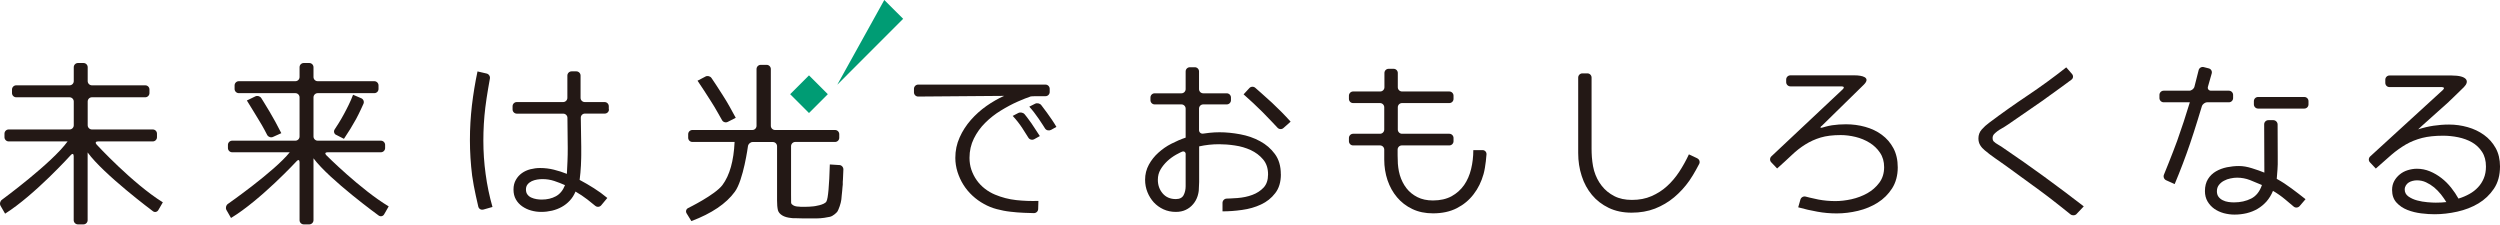
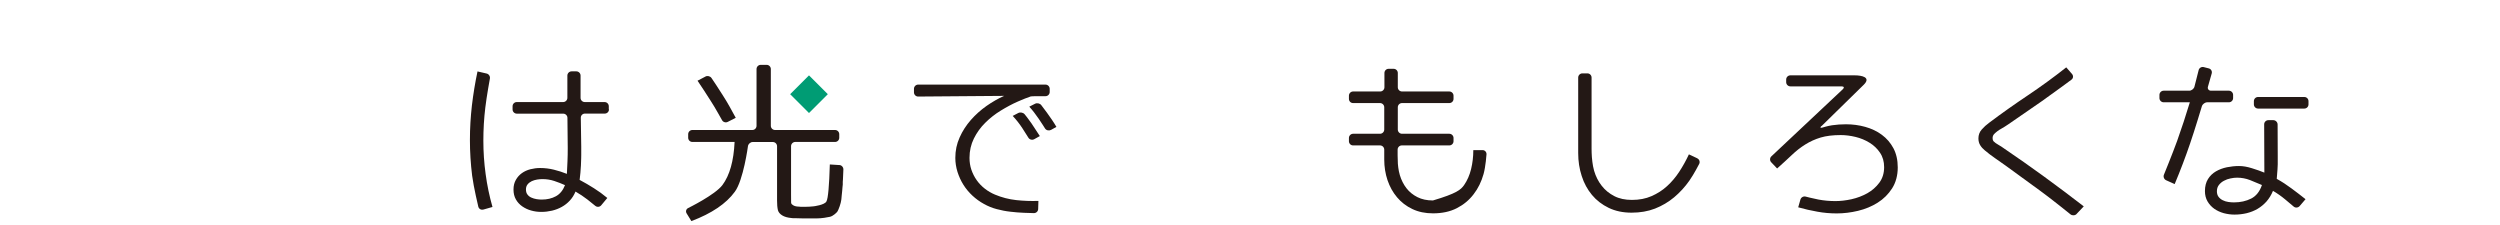
<svg xmlns="http://www.w3.org/2000/svg" width="800" height="72" viewBox="0 0 800 72" fill="none">
-   <path d="M23.604 21.505C23.604 20.756 24.215 20.164 24.945 20.164H26.72C27.45 20.164 28.062 20.756 28.062 21.505V25.963C28.062 26.693 28.673 27.304 29.403 27.304H46.484C47.234 27.304 47.826 27.896 47.826 28.646V29.79C47.826 30.519 47.214 31.131 46.484 31.131H29.403C28.653 31.131 28.062 31.742 28.062 32.472V40.086C28.062 40.816 28.673 41.427 29.403 41.427H48.891C49.621 41.427 50.232 42.019 50.232 42.768V43.912C50.232 44.662 49.621 45.254 48.891 45.254H31.336C30.606 45.254 30.409 45.688 30.902 46.24C30.902 46.24 42.362 58.686 52.106 64.742L50.666 67.227C50.291 67.858 49.502 68.035 48.93 67.582C48.93 67.582 33.151 55.826 28.042 48.784V70.462C28.042 71.191 27.45 71.803 26.701 71.803H24.925C24.196 71.803 23.584 71.191 23.584 70.462V49.948C23.584 49.199 23.17 49.041 22.677 49.593C22.677 49.593 11.118 62.394 1.631 68.371L0.191 65.885C-0.184 65.254 0.013 64.367 0.605 63.933C0.605 63.933 16.641 52.177 21.631 45.254H2.775C2.045 45.254 1.434 44.642 1.434 43.912V42.768C1.434 42.019 2.045 41.427 2.775 41.427H22.263C23.012 41.427 23.604 40.816 23.604 40.086V32.472C23.604 31.742 22.992 31.131 22.263 31.131H5.181C4.451 31.131 3.84 30.519 3.84 29.79V28.646C3.84 27.916 4.451 27.304 5.181 27.304H22.263C23.012 27.304 23.604 26.693 23.604 25.963V21.505Z" fill="#231815" />
-   <path d="M100.317 43.676C100.317 44.406 100.928 45.017 101.658 45.017H121.896C122.625 45.017 123.237 45.628 123.237 46.358V47.384C123.237 48.114 122.625 48.725 121.896 48.725H104.814C104.065 48.725 103.887 49.139 104.42 49.672C104.42 49.672 115.347 60.619 124.381 66.043L122.921 68.588C122.566 69.219 121.777 69.397 121.166 68.963C121.166 68.963 105.445 57.542 100.317 50.658V70.462C100.317 71.191 99.705 71.803 98.976 71.803H97.2C96.451 71.803 95.859 71.191 95.859 70.462V51.901C95.859 51.151 95.445 50.993 94.952 51.546C94.952 51.546 83.413 64.012 73.925 69.751L72.466 67.207C72.111 66.576 72.308 65.708 72.9 65.274C72.9 65.274 87.812 54.859 92.723 48.725H74.281C73.551 48.725 72.939 48.114 72.939 47.384V46.358C72.939 45.628 73.551 45.017 74.281 45.017H94.518C95.267 45.017 95.859 44.406 95.859 43.676V31.151C95.859 30.421 95.267 29.809 94.518 29.809H76.411C75.681 29.809 75.07 29.198 75.07 28.468V27.324C75.07 26.594 75.681 25.983 76.411 25.983H94.518C95.267 25.983 95.859 25.391 95.859 24.642V21.505C95.859 20.756 96.471 20.164 97.2 20.164H98.976C99.705 20.164 100.317 20.756 100.317 21.505V24.642C100.317 25.391 100.928 25.983 101.658 25.983H119.785C120.515 25.983 121.126 26.594 121.126 27.324V28.468C121.126 29.198 120.535 29.809 119.785 29.809H101.658C100.928 29.809 100.317 30.421 100.317 31.151V43.676ZM81.677 30.855C82.348 30.519 83.216 30.776 83.61 31.387C83.61 31.387 83.965 31.92 84.518 32.847C85.07 33.754 85.642 34.701 86.253 35.707C86.865 36.733 87.476 37.818 88.107 38.962C88.739 40.106 89.37 41.328 90.021 42.611L87.358 43.814C86.687 44.129 85.859 43.834 85.504 43.202C85.504 43.202 85.149 42.512 84.636 41.545C84.123 40.579 83.551 39.593 82.94 38.606C82.328 37.62 81.697 36.575 81.046 35.49C80.395 34.405 79.725 33.301 78.995 32.157L81.677 30.855ZM107.556 43.163C106.905 42.828 106.688 42.039 107.082 41.427C107.082 41.427 107.635 40.579 108.266 39.593C108.897 38.606 109.469 37.6 110.002 36.614C110.534 35.628 111.067 34.622 111.58 33.557C112.092 32.512 112.566 31.427 112.98 30.322L115.623 31.447C116.294 31.742 116.609 32.531 116.313 33.202C116.313 33.202 115.012 36.141 113.947 38.094C113.375 39.119 112.763 40.165 112.132 41.21C111.481 42.255 110.791 43.321 110.061 44.425L107.556 43.143V43.163Z" fill="#231815" />
  <path d="M154.655 67.058C153.945 67.256 153.235 66.841 153.058 66.131C153.058 66.131 151.578 59.997 151.085 56.21C150.612 52.423 150.375 48.616 150.375 44.809C150.375 41.002 150.592 37.432 151.006 33.783C151.44 30.134 152.032 26.485 152.801 22.856L155.701 23.526C156.43 23.684 156.904 24.414 156.766 25.144C156.766 25.144 155.72 30.844 155.306 34.375C154.872 37.906 154.675 41.456 154.675 45.026C154.675 48.596 154.912 52.166 155.405 55.717C155.878 59.267 156.608 62.758 157.594 66.23L154.695 67.058H154.655ZM194.874 35.006C194.874 35.755 194.262 36.347 193.532 36.347H187.181C186.431 36.347 185.84 36.939 185.859 37.688L185.997 46.959C185.997 47.689 185.997 48.912 185.997 49.642C185.997 49.642 185.978 51.417 185.899 52.936C185.82 54.454 185.682 55.993 185.485 57.571C187.063 58.399 188.562 59.287 190.061 60.234C191.54 61.161 192.98 62.206 194.341 63.35L192.388 65.697C191.915 66.269 191.086 66.348 190.495 65.875C190.495 65.875 189.153 64.77 187.97 63.843C186.767 62.916 185.485 62.068 184.163 61.299C183.709 62.403 183.098 63.37 182.348 64.178C181.579 65.007 180.731 65.678 179.765 66.21C178.818 66.743 177.772 67.137 176.648 67.413C175.524 67.67 174.399 67.808 173.236 67.808C172.072 67.808 171.046 67.67 170.001 67.374C168.955 67.098 168.009 66.644 167.141 66.052C166.293 65.461 165.602 64.731 165.089 63.824C164.577 62.936 164.32 61.871 164.32 60.648C164.32 59.425 164.577 58.439 165.07 57.571C165.563 56.683 166.214 55.973 167.003 55.401C167.811 54.829 168.719 54.415 169.725 54.158C170.731 53.902 171.776 53.764 172.841 53.764C174.321 53.764 175.8 53.941 177.24 54.297C178.68 54.652 180.08 55.105 181.402 55.638C181.481 54.257 181.54 52.896 181.599 51.515C181.658 50.135 181.678 48.774 181.678 47.393L181.579 37.708C181.579 36.978 180.968 36.367 180.218 36.367H165.366C164.636 36.367 164.024 35.755 164.024 35.026V34C164.024 33.251 164.636 32.659 165.366 32.659H180.218C180.948 32.659 181.559 32.047 181.559 31.317V24.177C181.559 23.447 182.171 22.836 182.901 22.836H184.439C185.169 22.836 185.781 23.447 185.781 24.177V31.317C185.781 32.067 186.392 32.659 187.122 32.659H193.473C194.203 32.659 194.814 33.251 194.814 34V35.026L194.874 35.006ZM180.81 59.247C179.705 58.754 178.542 58.301 177.358 57.906C176.155 57.512 174.912 57.314 173.61 57.314C173.078 57.314 172.506 57.354 171.894 57.453C171.283 57.551 170.711 57.729 170.178 57.965C169.646 58.222 169.192 58.557 168.837 58.991C168.482 59.425 168.305 59.977 168.305 60.608C168.305 61.299 168.462 61.851 168.798 62.265C169.113 62.679 169.528 63.015 170.04 63.232C170.553 63.468 171.105 63.626 171.697 63.725C172.289 63.824 172.841 63.863 173.374 63.863C175.09 63.863 176.589 63.508 177.891 62.798C179.193 62.088 180.159 60.904 180.81 59.228" fill="#231815" />
  <path d="M268.581 52.802C269.311 52.842 269.903 53.493 269.883 54.222C269.883 54.222 269.824 56.294 269.745 57.398C269.705 57.674 269.686 57.931 269.686 58.187V59.055C269.646 59.371 269.607 59.666 269.587 60.002C269.567 60.317 269.548 60.653 269.508 61.008C269.429 61.698 269.37 62.25 269.331 62.724C269.291 63 269.271 63.217 269.271 63.414C269.271 63.611 269.252 63.789 269.212 63.947C269.133 64.519 268.976 65.189 268.699 65.998C268.404 66.826 268.167 67.379 268.009 67.635C267.812 67.931 267.476 68.266 266.983 68.641C266.451 69.055 265.997 69.292 265.622 69.371C265.208 69.45 264.577 69.549 263.729 69.706C262.861 69.825 262.092 69.884 261.46 69.884H256.786C256.056 69.884 255.07 69.844 254.616 69.825H254.241C253.867 69.825 253.512 69.825 253.216 69.765C251.993 69.647 251.026 69.371 250.296 68.917C249.567 68.464 249.113 67.911 248.935 67.26C248.738 66.432 248.659 65.406 248.659 64.183V46.786C248.659 46.057 248.048 45.445 247.318 45.445H240.868C240.138 45.445 239.448 46.057 239.349 46.767C239.349 46.767 237.87 57.733 235.128 61.383C232.387 65.15 227.771 68.286 221.242 70.752L219.723 68.286C219.329 67.655 219.566 66.886 220.217 66.57C220.217 66.57 228.816 62.369 231.183 59.213C233.511 56.077 234.793 51.481 235.069 45.425H221.558C220.828 45.425 220.217 44.834 220.217 44.084V42.94C220.217 42.191 220.828 41.599 221.558 41.599H240.769C241.499 41.599 242.091 40.987 242.091 40.258V22.091C242.091 21.361 242.702 20.75 243.432 20.75H245.326C246.056 20.75 246.667 21.361 246.667 22.091V40.258C246.667 41.007 247.279 41.599 248.008 41.599H267.22C267.95 41.599 268.561 42.191 268.561 42.94V44.084C268.561 44.834 267.95 45.425 267.22 45.425H254.478C253.748 45.425 253.137 46.037 253.137 46.767V62.132C253.137 62.862 253.137 64.085 253.156 64.815C253.156 64.815 253.156 64.913 253.196 65.012C253.235 65.268 253.492 65.525 253.945 65.761C254.399 65.998 254.971 66.116 255.661 66.116C255.819 66.156 255.997 66.176 256.214 66.176H257.752C258.482 66.176 259.685 66.116 260.415 66.018C260.415 66.018 263.887 65.604 264.459 64.46C264.735 63.966 264.952 62.704 265.129 60.692C265.208 59.686 265.287 58.542 265.366 57.201C265.445 55.86 265.504 54.341 265.543 52.625L268.601 52.822L268.581 52.802Z" fill="#231815" />
  <path d="M225.755 24.485C226.406 24.15 227.274 24.367 227.688 24.979C227.688 24.979 228.438 26.083 229.168 27.188C229.898 28.292 230.608 29.397 231.337 30.561C232.067 31.705 232.777 32.868 233.448 34.072C234.138 35.275 234.789 36.478 235.44 37.701L232.876 39.003C232.225 39.338 231.377 39.082 231.042 38.431C231.042 38.431 230.312 37.109 229.621 35.926C228.951 34.723 228.241 33.559 227.511 32.415C226.781 31.271 226.071 30.146 225.361 29.062C224.651 27.977 223.941 26.912 223.211 25.827L225.736 24.505L225.755 24.485Z" fill="#231815" />
  <path d="M335.902 29.437C335.902 30.187 335.291 30.779 334.561 30.779H331.582C330.853 30.779 330.064 30.818 329.847 30.857L329.413 31.015C328.979 31.153 328.505 31.331 328.012 31.528C327.519 31.725 327.046 31.922 326.592 32.12C326.119 32.297 325.823 32.435 325.665 32.514C323.87 33.303 322.075 34.27 320.241 35.394C318.407 36.518 316.75 37.82 315.27 39.3C313.771 40.779 312.568 42.455 311.641 44.329C310.714 46.203 310.241 48.254 310.241 50.503C310.241 51.844 310.438 53.107 310.832 54.29C311.247 55.493 311.799 56.598 312.529 57.643C313.258 58.669 314.126 59.576 315.132 60.365C316.138 61.154 317.223 61.785 318.407 62.279C320.576 63.186 322.845 63.778 325.211 64.034C327.578 64.29 329.926 64.369 332.293 64.29L332.214 66.894C332.194 67.644 331.563 68.216 330.833 68.196C330.833 68.196 329.216 68.156 327.716 68.097C326.217 68.038 324.738 67.92 323.278 67.742C321.819 67.585 320.359 67.289 318.939 66.914C317.519 66.539 316.158 65.987 314.856 65.257C313.515 64.527 312.292 63.64 311.168 62.594C310.043 61.549 309.077 60.385 308.288 59.123C307.479 57.841 306.868 56.46 306.394 55C305.941 53.541 305.704 52.042 305.704 50.523C305.704 48.195 306.158 46.026 307.085 43.974C307.992 41.923 309.195 40.089 310.655 38.412C312.134 36.735 313.791 35.236 315.665 33.915C317.539 32.613 319.412 31.528 321.326 30.68L293.81 30.897C293.08 30.897 292.469 30.305 292.469 29.556V28.412C292.469 27.682 293.08 27.07 293.81 27.07H334.561C335.291 27.07 335.902 27.682 335.902 28.412V29.437ZM330.951 44.546C330.3 44.901 329.452 44.684 329.077 44.053C329.077 44.053 328.012 42.337 327.125 40.976C326.217 39.595 325.211 38.313 324.067 37.09L325.843 36.163C326.494 35.828 327.421 36.005 327.894 36.578C327.894 36.578 329.156 38.116 330.064 39.457C330.971 40.799 331.878 42.16 332.746 43.54L330.951 44.546ZM336.277 41.568C335.626 41.923 334.778 41.706 334.403 41.094C334.403 41.094 333.338 39.378 332.411 38.037C331.484 36.696 330.498 35.374 329.373 34.132L331.208 33.205C331.859 32.869 332.786 33.067 333.22 33.658C333.22 33.658 336.415 37.741 338.052 40.601L336.257 41.607L336.277 41.568Z" fill="#231815" />
-   <path d="M409.883 55.757C409.883 58.223 409.291 60.255 408.068 61.813C406.865 63.391 405.346 64.594 403.512 65.442C401.658 66.31 399.646 66.882 397.456 67.178C395.267 67.493 393.176 67.632 391.204 67.632V64.91C391.204 64.18 391.815 63.568 392.545 63.549C392.545 63.549 394.281 63.509 395.997 63.371C397.713 63.233 399.291 62.917 400.75 62.365C402.19 61.833 403.393 61.044 404.36 60.018C405.307 58.992 405.78 57.592 405.78 55.797C405.78 53.844 405.248 52.266 404.182 51.004C403.117 49.741 401.796 48.755 400.238 48.025C398.679 47.315 396.983 46.803 395.149 46.546C393.314 46.27 391.638 46.152 390.119 46.152C387.91 46.152 385.779 46.388 383.728 46.842V58.243C383.728 58.972 383.669 60.176 383.61 60.925C383.61 60.925 383.551 61.734 383.235 62.74C382.919 63.726 382.426 64.614 381.775 65.363C381.124 66.132 380.355 66.724 379.428 67.158C378.521 67.592 377.456 67.809 376.272 67.809C374.832 67.809 373.511 67.533 372.308 66.981C371.104 66.428 370.079 65.679 369.211 64.752C368.363 63.805 367.672 62.72 367.179 61.477C366.686 60.255 366.43 58.933 366.43 57.513C366.43 55.757 366.844 54.16 367.633 52.7C368.422 51.26 369.448 49.958 370.69 48.854C371.933 47.73 373.314 46.763 374.872 45.974C376.41 45.185 377.929 44.534 379.408 44.041V34.751C379.408 34.021 378.797 33.41 378.067 33.41H369.487C368.757 33.41 368.146 32.818 368.146 32.068V31.2C368.146 30.471 368.737 29.859 369.487 29.859H378.067C378.797 29.859 379.408 29.248 379.408 28.518V22.857C379.408 22.107 380.02 21.516 380.75 21.516H382.347C383.077 21.516 383.689 22.107 383.689 22.857V28.518C383.689 29.248 384.28 29.859 385.03 29.859H392.565C393.294 29.859 393.906 30.471 393.906 31.2V32.068C393.906 32.798 393.314 33.41 392.565 33.41H385.03C384.28 33.41 383.689 34.021 383.689 34.751V41.615C383.689 42.345 384.28 42.858 385.01 42.759C385.01 42.759 385.898 42.621 386.983 42.502C388.067 42.384 389.152 42.325 390.257 42.325C392.348 42.325 394.557 42.542 396.884 42.976C399.192 43.41 401.322 44.14 403.216 45.185C405.129 46.211 406.707 47.572 407.97 49.288C409.232 51.004 409.863 53.154 409.863 55.738M379.428 49.367C379.428 48.637 378.876 48.262 378.205 48.558C378.205 48.558 377.416 48.893 376.371 49.485C375.325 50.077 374.379 50.767 373.511 51.576C372.663 52.385 371.933 53.272 371.361 54.258C370.789 55.245 370.513 56.329 370.513 57.533C370.513 59.249 371.026 60.688 372.051 61.892C373.077 63.095 374.477 63.706 376.272 63.706C377.495 63.706 378.324 63.272 378.758 62.444C379.191 61.616 379.408 60.649 379.408 59.584V49.367H379.428ZM410.711 40.964C410.159 41.457 409.311 41.418 408.798 40.865C408.798 40.865 405.938 37.788 404.005 35.855C402.052 33.922 400.04 32.029 397.949 30.194L399.784 28.202C400.277 27.65 401.145 27.61 401.697 28.104C401.697 28.104 404.971 30.964 407.043 32.877C409.094 34.79 411.086 36.802 412.999 38.932L410.731 40.944L410.711 40.964Z" fill="#231815" />
-   <path d="M474.419 48.032C475.149 48.032 475.721 48.644 475.681 49.373C475.681 49.373 475.425 53.259 474.735 55.705C474.044 58.151 472.999 60.301 471.559 62.155C470.139 64.029 468.344 65.508 466.194 66.613C464.044 67.717 461.499 68.27 458.561 68.27C456.095 68.27 453.886 67.816 451.953 66.889C450.039 65.982 448.402 64.739 447.061 63.141C445.72 61.563 444.714 59.729 444.004 57.658C443.313 55.587 442.958 53.378 442.958 51.05V47.874C442.958 47.145 442.347 46.533 441.617 46.533H432.978C432.248 46.533 431.656 45.922 431.656 45.192V44.147C431.656 43.417 432.268 42.805 432.978 42.805H441.617C442.347 42.805 442.958 42.194 442.958 41.464V34.324C442.958 33.594 442.347 32.983 441.617 32.983H432.978C432.248 32.983 431.656 32.391 431.656 31.641V30.616C431.656 29.886 432.268 29.274 432.978 29.274H441.676C442.406 29.274 443.018 28.663 443.018 27.933V23.357C443.018 22.607 443.629 22.016 444.359 22.016H445.957C446.686 22.016 447.298 22.607 447.298 23.357V27.933C447.298 28.663 447.909 29.274 448.639 29.274H463.787C464.517 29.274 465.129 29.886 465.129 30.616V31.641C465.129 32.391 464.517 32.983 463.787 32.983H448.639C447.89 32.983 447.298 33.594 447.298 34.324V41.464C447.298 42.194 447.909 42.805 448.639 42.805H463.787C464.517 42.805 465.129 43.417 465.129 44.147V45.192C465.129 45.922 464.517 46.533 463.787 46.533H448.58C447.83 46.533 447.239 47.145 447.239 47.874V49.709C447.239 50.458 447.278 51.662 447.318 52.391C447.318 52.391 447.456 54.462 447.949 56.04C448.422 57.618 449.132 59.019 450.059 60.222C450.986 61.425 452.17 62.372 453.57 63.082C454.971 63.792 456.628 64.147 458.541 64.147C460.868 64.147 462.841 63.694 464.498 62.806C466.135 61.899 467.456 60.715 468.502 59.236C469.527 57.757 470.277 56.04 470.75 54.107C471.224 52.155 471.46 50.143 471.46 48.052H474.399L474.419 48.032Z" fill="#231815" />
+   <path d="M474.419 48.032C475.149 48.032 475.721 48.644 475.681 49.373C475.681 49.373 475.425 53.259 474.735 55.705C474.044 58.151 472.999 60.301 471.559 62.155C470.139 64.029 468.344 65.508 466.194 66.613C464.044 67.717 461.499 68.27 458.561 68.27C456.095 68.27 453.886 67.816 451.953 66.889C450.039 65.982 448.402 64.739 447.061 63.141C445.72 61.563 444.714 59.729 444.004 57.658C443.313 55.587 442.958 53.378 442.958 51.05V47.874C442.958 47.145 442.347 46.533 441.617 46.533H432.978C432.248 46.533 431.656 45.922 431.656 45.192V44.147C431.656 43.417 432.268 42.805 432.978 42.805H441.617C442.347 42.805 442.958 42.194 442.958 41.464V34.324C442.958 33.594 442.347 32.983 441.617 32.983H432.978C432.248 32.983 431.656 32.391 431.656 31.641V30.616C431.656 29.886 432.268 29.274 432.978 29.274H441.676C442.406 29.274 443.018 28.663 443.018 27.933V23.357C443.018 22.607 443.629 22.016 444.359 22.016H445.957C446.686 22.016 447.298 22.607 447.298 23.357V27.933C447.298 28.663 447.909 29.274 448.639 29.274H463.787C464.517 29.274 465.129 29.886 465.129 30.616V31.641C465.129 32.391 464.517 32.983 463.787 32.983H448.639C447.89 32.983 447.298 33.594 447.298 34.324V41.464C447.298 42.194 447.909 42.805 448.639 42.805H463.787C464.517 42.805 465.129 43.417 465.129 44.147V45.192C465.129 45.922 464.517 46.533 463.787 46.533H448.58C447.83 46.533 447.239 47.145 447.239 47.874V49.709C447.239 50.458 447.278 51.662 447.318 52.391C447.318 52.391 447.456 54.462 447.949 56.04C448.422 57.618 449.132 59.019 450.059 60.222C450.986 61.425 452.17 62.372 453.57 63.082C454.971 63.792 456.628 64.147 458.541 64.147C466.135 61.899 467.456 60.715 468.502 59.236C469.527 57.757 470.277 56.04 470.75 54.107C471.224 52.155 471.46 50.143 471.46 48.052H474.399L474.419 48.032Z" fill="#231815" />
  <path d="M543.131 50.677C543.802 50.992 544.078 51.801 543.743 52.452C543.743 52.452 542.046 55.766 540.606 57.797C539.186 59.829 537.549 61.604 535.715 63.143C533.9 64.661 531.849 65.865 529.6 66.752C527.352 67.62 524.866 68.054 522.105 68.054C519.343 68.054 516.917 67.541 514.787 66.516C512.657 65.49 510.862 64.109 509.422 62.373C507.982 60.638 506.878 58.626 506.148 56.318C505.398 54.03 505.023 51.584 505.023 48.98V24.818C505.023 24.088 505.635 23.477 506.365 23.477H507.962C508.692 23.477 509.304 24.068 509.304 24.818V47.619C509.304 48.369 509.343 49.572 509.402 50.302C509.402 50.302 509.58 52.846 510.112 54.641C510.645 56.456 511.454 58.054 512.538 59.434C513.623 60.835 514.965 61.92 516.562 62.748C518.16 63.577 520.054 63.971 522.223 63.971C524.551 63.971 526.622 63.577 528.476 62.768C530.33 61.959 531.987 60.914 533.446 59.572C534.926 58.231 536.228 56.693 537.372 54.937C538.516 53.182 539.541 51.347 540.449 49.395L543.131 50.657V50.677Z" fill="#231815" />
  <path d="M582.88 40.283C582.348 40.796 582.486 41.033 583.196 40.816C583.196 40.816 584.813 40.303 586.253 40.086C587.713 39.869 589.192 39.771 590.711 39.771C592.841 39.771 594.912 40.047 596.885 40.599C598.857 41.151 600.632 41.98 602.171 43.124C603.709 44.248 604.952 45.688 605.879 47.404C606.806 49.14 607.28 51.211 607.28 53.558C607.28 56.142 606.668 58.391 605.485 60.264C604.282 62.138 602.743 63.677 600.849 64.86C598.976 66.044 596.865 66.912 594.577 67.464C592.269 68.016 590.001 68.292 587.752 68.292C585.662 68.292 583.591 68.115 581.559 67.74C579.527 67.385 577.476 66.912 575.425 66.34L576.135 63.854C576.352 63.144 577.081 62.73 577.811 62.907C577.811 62.907 580.099 63.519 581.894 63.854C583.689 64.19 585.504 64.347 587.338 64.347C588.936 64.347 590.652 64.15 592.467 63.756C594.301 63.342 595.978 62.71 597.536 61.842C599.074 60.974 600.356 59.85 601.382 58.469C602.408 57.089 602.921 55.432 602.921 53.499C602.921 51.704 602.487 50.166 601.599 48.864C600.731 47.562 599.607 46.497 598.246 45.668C596.905 44.84 595.406 44.209 593.768 43.814C592.131 43.42 590.553 43.222 589.034 43.222C586.529 43.222 584.379 43.479 582.604 44.011C580.829 44.544 579.192 45.294 577.713 46.221C576.214 47.148 574.774 48.272 573.393 49.593C571.992 50.915 570.434 52.355 568.679 53.913L566.785 51.921C566.272 51.388 566.312 50.52 566.844 50.027L589.705 28.547C590.238 28.054 590.08 27.64 589.33 27.64H572.92C572.19 27.64 571.578 27.029 571.578 26.299V25.451C571.578 24.701 572.19 24.109 572.92 24.109H593.453C595.839 24.109 598.778 24.741 596.431 27.088C594.084 29.415 582.9 40.343 582.9 40.343" fill="#231815" />
  <path d="M664.535 68.46C664.022 68.992 663.134 69.051 662.562 68.598C662.562 68.598 656.467 63.666 652.799 61.004C649.13 58.361 645.461 55.678 641.773 52.976C640.668 52.167 639.544 51.378 638.4 50.609C637.256 49.82 636.171 48.992 635.145 48.124C634.534 47.63 634.04 47.078 633.666 46.467C633.291 45.855 633.094 45.145 633.094 44.297C633.094 43.193 633.449 42.226 634.159 41.437C634.869 40.628 635.638 39.938 636.467 39.327C640.53 36.269 644.672 33.35 648.854 30.549C653.035 27.748 657.158 24.75 661.201 21.555L663.055 23.685C663.529 24.237 663.47 25.066 662.858 25.5C662.858 25.5 656.96 29.878 653.41 32.364C649.86 34.829 646.309 37.295 642.719 39.741C641.95 40.273 641.161 40.766 640.352 41.22C639.524 41.674 638.794 42.226 638.143 42.877C637.808 43.232 637.63 43.666 637.63 44.198C637.63 44.632 637.729 44.948 637.907 45.185C638.321 45.599 638.853 45.993 639.504 46.348C640.155 46.723 640.727 47.078 641.22 47.453C645.599 50.431 649.919 53.449 654.16 56.546C658.4 59.643 662.621 62.799 666.803 66.034L664.475 68.499L664.535 68.46Z" fill="#231815" />
  <path d="M714.594 31.391C714.594 32.14 713.983 32.732 713.253 32.732H706.33C705.6 32.732 704.811 33.304 704.594 34.014C704.594 34.014 702.306 41.648 700.807 45.987C699.327 50.326 697.69 54.626 695.895 58.907L693.173 57.684C692.503 57.388 692.167 56.559 692.463 55.889C692.463 55.889 695.244 49.084 696.704 45.04C698.144 40.977 699.505 36.874 700.748 32.732H692.365C691.635 32.732 691.023 32.121 691.023 31.391V30.365C691.023 29.635 691.635 29.024 692.365 29.024H700.55C701.28 29.024 702.049 28.432 702.227 27.722L703.568 22.436C703.746 21.726 704.495 21.292 705.186 21.469L706.803 21.884C707.533 22.061 707.947 22.791 707.75 23.501L706.547 27.722C706.33 28.432 706.783 29.024 707.533 29.024H713.253C713.983 29.024 714.594 29.635 714.594 30.365V31.391ZM735.877 65.948C735.404 66.501 734.536 66.579 733.983 66.106C733.983 66.106 732.504 64.863 731.261 63.818C730.039 62.792 728.717 61.865 727.356 61.076C726.823 62.378 726.133 63.483 725.305 64.449C724.457 65.396 723.51 66.185 722.445 66.816C721.379 67.447 720.216 67.901 718.953 68.217C717.711 68.512 716.389 68.67 715.028 68.67C713.884 68.67 712.74 68.512 711.616 68.217C710.492 67.901 709.486 67.447 708.578 66.816C707.691 66.185 706.961 65.396 706.409 64.449C705.856 63.502 705.58 62.398 705.58 61.136C705.58 59.617 705.915 58.335 706.547 57.309C707.198 56.264 708.046 55.455 709.091 54.843C710.137 54.232 711.3 53.798 712.602 53.522C713.904 53.265 715.186 53.127 716.488 53.127C717.79 53.127 719.111 53.364 720.63 53.837C722.129 54.311 723.451 54.764 724.595 55.238L724.535 39.774C724.535 39.044 725.147 38.452 725.877 38.452H727.494C728.224 38.472 728.835 39.103 728.835 39.833L728.875 49.892C728.875 50.622 728.875 51.845 728.875 52.575C728.875 52.575 728.875 53.226 728.796 54.232C728.717 55.238 728.638 56.224 728.559 57.23C730.196 58.137 731.774 59.163 733.273 60.287C734.792 61.412 736.291 62.556 737.771 63.739L735.897 65.928L735.877 65.948ZM723.806 59.202C722.583 58.67 721.32 58.137 719.999 57.624C718.677 57.112 717.296 56.855 715.857 56.855C715.206 56.855 714.515 56.934 713.766 57.092C713.036 57.23 712.326 57.486 711.675 57.842C711.024 58.177 710.492 58.63 710.058 59.183C709.624 59.735 709.407 60.406 709.407 61.214C709.407 61.924 709.584 62.516 709.939 62.99C710.294 63.443 710.748 63.818 711.281 64.074C711.813 64.35 712.405 64.528 713.056 64.627C713.707 64.725 714.318 64.765 714.89 64.765C716.941 64.765 718.776 64.35 720.374 63.542C721.971 62.733 723.115 61.273 723.806 59.242M738.717 33.403C738.717 34.152 738.126 34.744 737.376 34.744H722.583C721.853 34.744 721.241 34.152 721.241 33.403V32.377C721.241 31.628 721.833 31.036 722.583 31.036H737.376C738.126 31.036 738.717 31.628 738.717 32.377V33.403Z" fill="#231815" />
-   <path d="M783.573 32.618C782.468 33.604 781.364 34.61 780.259 35.577C779.155 36.563 778.149 37.47 777.261 38.259C776.354 39.068 775.604 39.758 774.973 40.311C774.342 40.883 773.967 41.238 773.809 41.395C775.486 40.863 777.123 40.468 778.721 40.232C780.318 39.995 781.975 39.857 783.691 39.857C785.723 39.857 787.695 40.133 789.648 40.685C791.601 41.238 793.336 42.066 794.875 43.171C796.414 44.275 797.656 45.676 798.603 47.352C799.53 49.029 800.003 51.001 800.003 53.25C800.003 56.071 799.352 58.457 798.051 60.39C796.749 62.323 795.092 63.901 793.08 65.104C791.068 66.308 788.8 67.175 786.334 67.728C783.849 68.28 781.443 68.556 779.076 68.556C777.813 68.556 776.393 68.477 774.815 68.28C773.237 68.083 771.758 67.728 770.357 67.175C768.957 66.623 767.793 65.834 766.866 64.808C765.939 63.783 765.466 62.442 765.466 60.765C765.466 59.7 765.702 58.753 766.156 57.925C766.61 57.096 767.221 56.386 767.951 55.794C768.681 55.203 769.529 54.749 770.495 54.453C771.462 54.157 772.428 53.999 773.415 53.999C774.855 53.999 776.235 54.276 777.577 54.828C778.918 55.38 780.141 56.11 781.285 56.998C782.429 57.885 783.455 58.911 784.362 60.055C785.269 61.199 786.058 62.363 786.709 63.546C787.971 63.171 789.115 62.678 790.181 62.087C791.265 61.495 792.173 60.785 792.962 59.937C793.751 59.108 794.362 58.142 794.816 57.057C795.269 55.972 795.506 54.709 795.506 53.309C795.506 51.435 795.092 49.857 794.244 48.575C793.415 47.293 792.331 46.287 791.029 45.538C789.707 44.788 788.228 44.255 786.61 43.92C784.973 43.585 783.356 43.427 781.798 43.427C779.214 43.427 776.965 43.664 775.091 44.137C773.198 44.63 771.462 45.321 769.884 46.228C768.306 47.155 766.768 48.24 765.249 49.542C763.75 50.843 762.073 52.303 760.258 53.94L758.385 51.948C757.872 51.416 757.911 50.567 758.464 50.055L781.738 28.772C782.291 28.279 782.113 27.864 781.383 27.864H764.637C763.888 27.864 763.296 27.273 763.296 26.523V25.497C763.296 24.748 763.908 24.156 764.637 24.156H784.5C789.569 24.156 790.319 26.01 788.445 27.884C786.571 29.758 783.553 32.618 783.553 32.618M782.843 64.69C782.35 63.881 781.758 63.053 781.107 62.205C780.437 61.376 779.707 60.627 778.918 59.956C778.109 59.305 777.261 58.773 776.334 58.339C775.427 57.905 774.44 57.708 773.415 57.708C772.961 57.708 772.488 57.767 772.034 57.885C771.58 58.004 771.166 58.161 770.791 58.398C770.417 58.635 770.121 58.95 769.884 59.325C769.647 59.7 769.509 60.154 769.509 60.647C769.509 61.554 769.904 62.303 770.673 62.856C771.462 63.408 772.389 63.842 773.474 64.138C774.559 64.434 775.663 64.611 776.788 64.71C777.912 64.808 778.8 64.848 779.45 64.848C780.673 64.848 781.798 64.789 782.823 64.67" fill="#231815" />
  <path d="M264.901 30.141L258.875 24.117L252.851 30.143L258.877 36.168L264.901 30.141Z" fill="#009C74" />
-   <path d="M289.007 6.016L282.972 0L267.922 27.121L289.007 6.016Z" fill="#009C74" />
</svg>